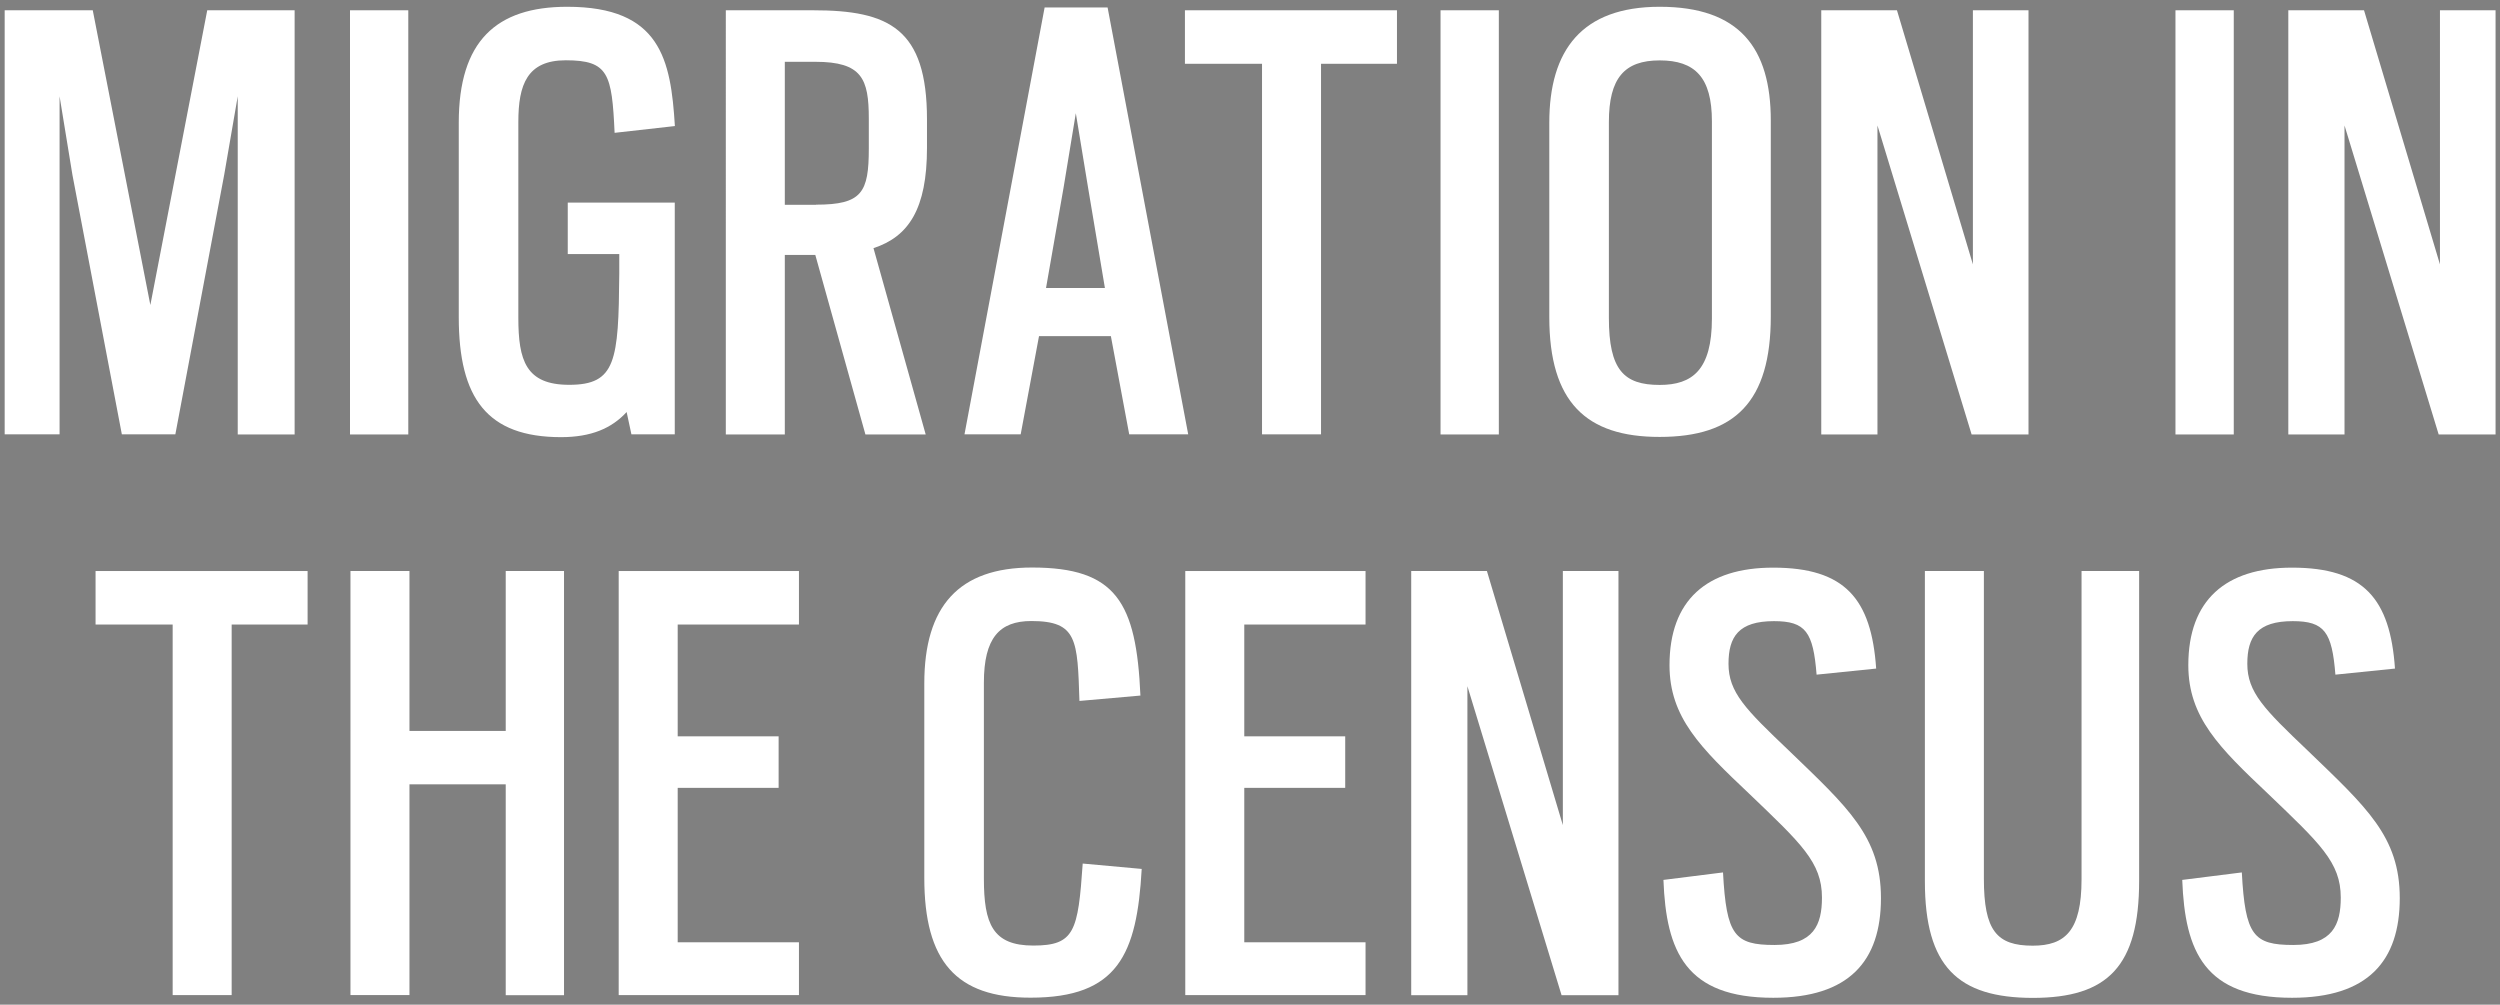
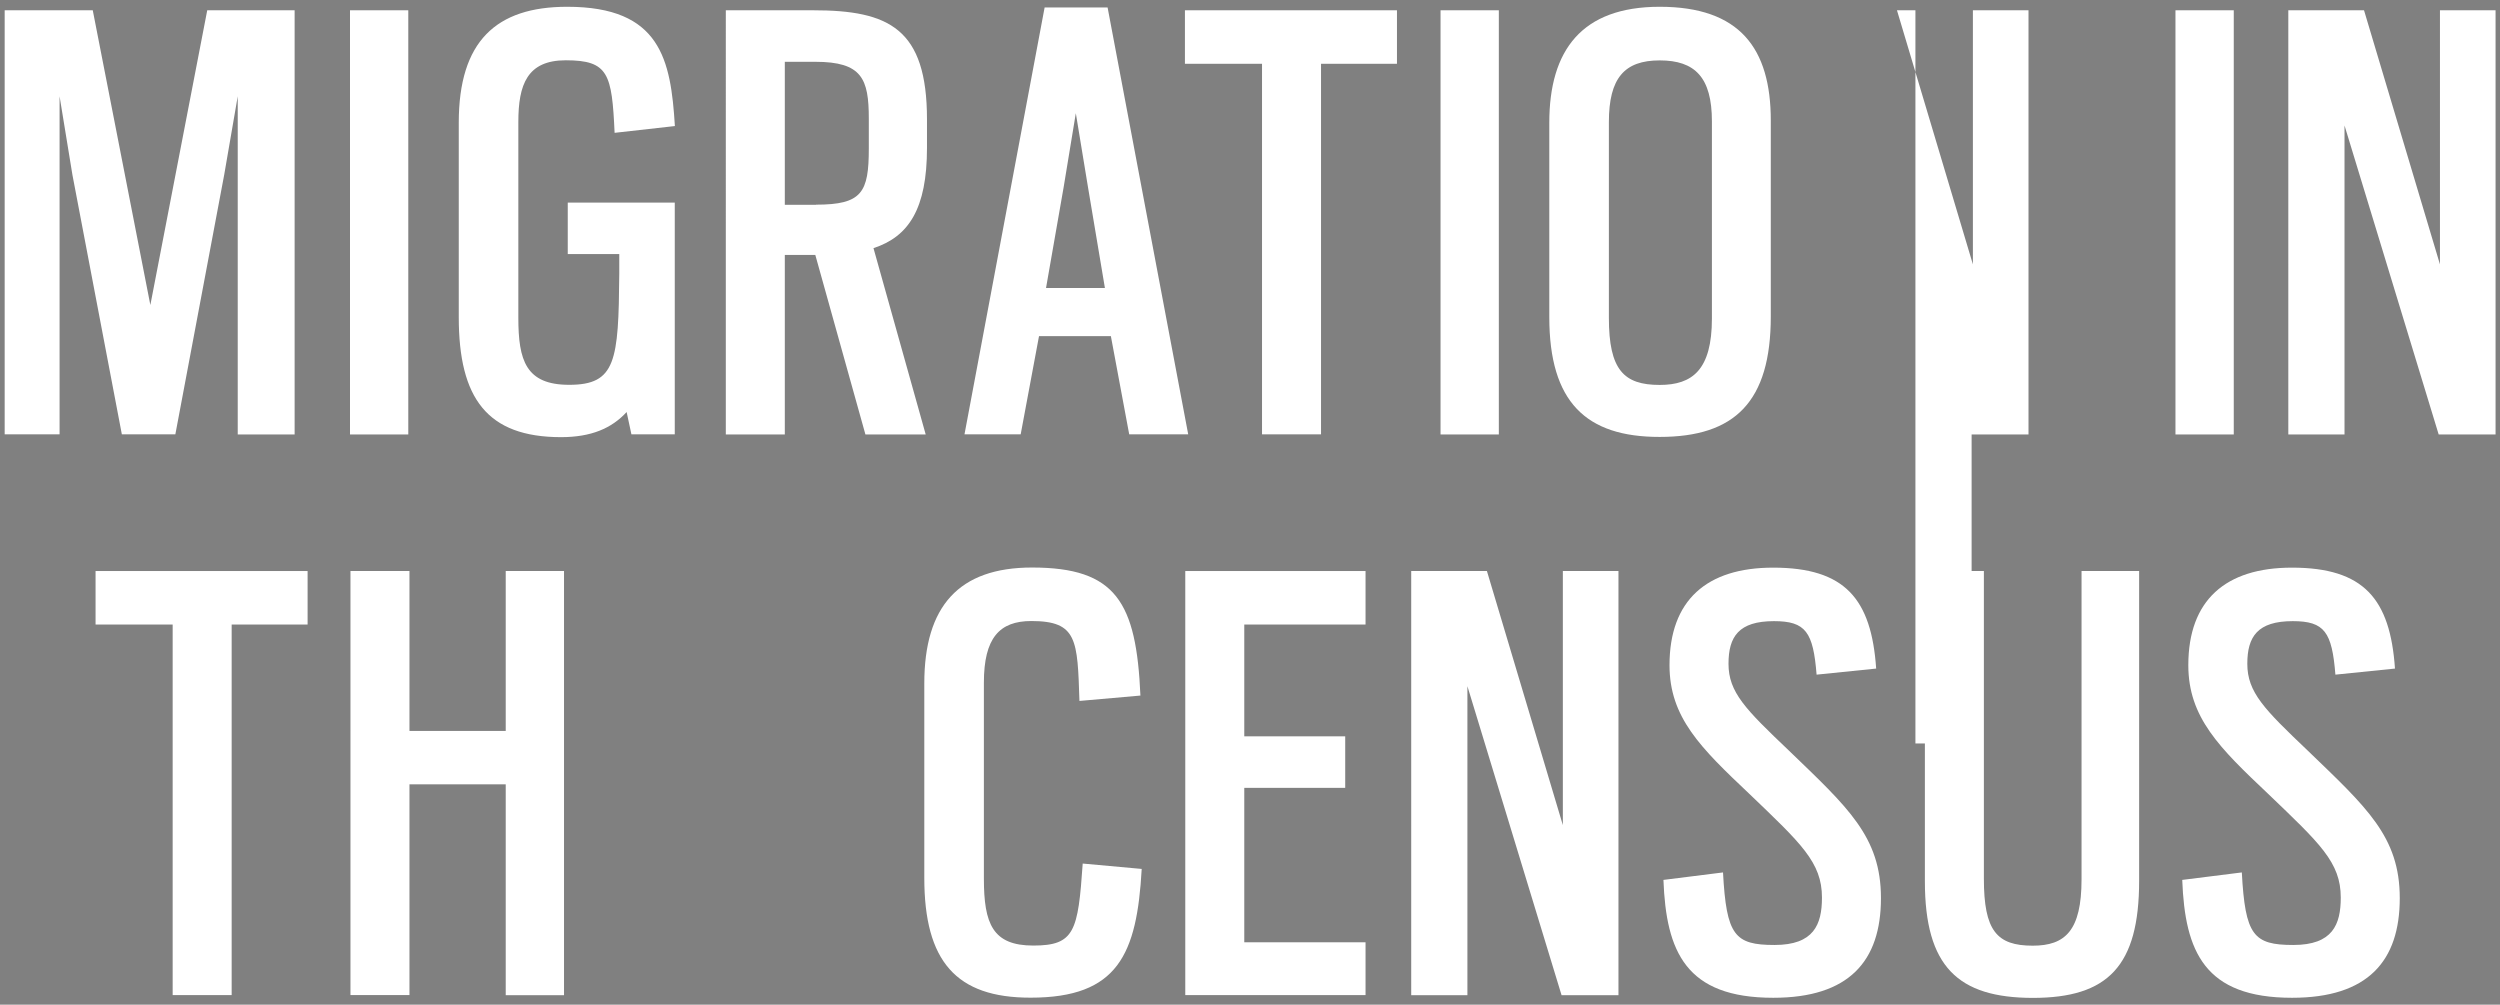
<svg xmlns="http://www.w3.org/2000/svg" xmlns:xlink="http://www.w3.org/1999/xlink" version="1.1" x="0px" y="0px" width="214px" height="86px" viewBox="0 0 214 86" enable-background="new 0 0 214 86" xml:space="preserve">
  <rect x="0" y="0" width="214" height="86" fill="#808080" stroke="none" />
  <g id="Background">
    <g>
      <defs>
        <rect id="SVGID_3_" x="-168.47" y="112.15" width="512" height="768" />
      </defs>
      <clipPath id="SVGID_2_">
        <use xlink:href="#SVGID_3_" overflow="visible" />
      </clipPath>
      <g clip-path="url(#SVGID_2_)">
        <g id="background_1_">
          <rect x="-170.12" y="76.45" fill="#1B284D" width="1284" height="845" />
        </g>
        <g id="Layer_1_2_">
          <polygon points="193.88,76.45 255.88,76.45 255.88,76.45     " />
          <g transform="translate(364,0)" display="none">
            <rect x="-173.12" y="76.45" display="inline" width="6" height="6" />
          </g>
        </g>
      </g>
    </g>
  </g>
  <g id="Splashpage">
    <path fill="#FFFFFF" d="M0.4,0.88h7.54l4.93,25.23l4.87-25.23h7.48v36.31h-4.87V8.24l-1.16,6.73l-4.18,22.21h-4.58L6.2,14.97   l-1.1-6.73v28.94H0.4V0.88z" />
    <path fill="#FFFFFF" d="M29.96,0.88h4.99v36.31h-4.99V0.88z" />
    <path fill="#FFFFFF" d="M39.27,27.15V10.5c0-6.96,3.19-9.92,9.28-9.92c8,0,8.87,4.52,9.22,10.21l-5.16,0.58   c-0.23-5.05-0.52-6.21-4.18-6.21c-3.31,0-4.06,2.09-4.06,5.28v16.76c0,3.65,0.64,5.74,4.35,5.74c4,0,4.23-2.03,4.29-9.51v-1.68   h-4.41v-4.41h9.16v19.84h-3.71l-0.41-1.91c-1.28,1.39-3.02,2.15-5.63,2.15C41.71,37.41,39.27,34.11,39.27,27.15z" />
    <path fill="#FFFFFF" d="M62.13,0.88h7.48c6.5,0,9.74,1.57,9.74,9.34v2.44c0,5.22-1.57,7.6-4.58,8.58l4.47,15.95h-5.16l-4.29-15.37   h-2.61v15.37h-5.05V0.88z M69.85,17.52c3.94,0,4.52-1.04,4.52-4.81v-2.55c0-3.42-0.58-4.87-4.58-4.87h-2.61v12.24H69.85z" />
    <path fill="#FFFFFF" d="M89.42,0.64h5.39l6.9,36.54h-5.05l-1.57-8.41h-6.15l-1.57,8.41h-4.81L89.42,0.64z M94.58,24.65l-1.45-8.64   l-1.04-6.32l-1.04,6.32l-1.51,8.64H94.58z" />
    <path fill="#FFFFFF" d="M108.04,5.46h-6.61V0.88h18.15v4.58h-6.5v31.72h-5.05V5.46z" />
    <path fill="#FFFFFF" d="M123.31,0.88h4.99v36.31h-4.99V0.88z" />
    <path fill="#FFFFFF" d="M132.62,27.15V10.5c0-6.21,2.78-9.92,9.45-9.92c6.84,0,9.51,3.54,9.51,9.74v16.76   c0,7.31-3.07,10.32-9.51,10.32C135.75,37.41,132.62,34.4,132.62,27.15z M146.54,27.26V10.39c0-3.77-1.45-5.22-4.47-5.22   s-4.35,1.51-4.35,5.28v16.76c0,4.46,1.28,5.74,4.35,5.74C144.86,32.95,146.54,31.67,146.54,27.26z" />
-     <path fill="#FFFFFF" d="M155.88,0.88h6.5l6.5,21.75V0.88h4.76v36.31h-4.87l-8.06-26.45v26.45h-4.81V0.88z" />
+     <path fill="#FFFFFF" d="M155.88,0.88h6.5l6.5,21.75V0.88h4.76v36.31h-4.87v26.45h-4.81V0.88z" />
    <path fill="#FFFFFF" d="M186.22,0.88h4.99v36.31h-4.99V0.88z" />
    <path fill="#FFFFFF" d="M195.86,0.88h6.5l6.5,21.75V0.88h4.76v36.31h-4.87l-8.06-26.45v26.45h-4.81V0.88z" />
    <path fill="#FFFFFF" d="M14.79,53.46H8.18v-4.58h18.15v4.58h-6.5v31.72h-5.05V53.46z" />
    <path fill="#FFFFFF" d="M43.29,67.14h-8.24v18.04h-5.05V48.88h5.05v13.69h8.24V48.88h4.99v36.31h-4.99V67.14z" />
-     <path fill="#FFFFFF" d="M52.96,48.88h15.43v4.58H58.01v9.57h8.64v4.41h-8.64v13.22h10.38v4.52H52.96V48.88z" />
    <path fill="#FFFFFF" d="M79.12,75.15V58.5c0-6.61,2.96-9.92,9.22-9.92c7.19,0,8.93,2.96,9.28,10.96l-5.22,0.46   c-0.17-5.22-0.17-6.84-4.12-6.84c-2.73,0-4.06,1.45-4.06,5.28v16.76c0,3.88,0.75,5.74,4.23,5.74c3.54,0,3.83-1.22,4.23-7.02   l5.05,0.46c-0.41,7.31-2.03,11.02-9.51,11.02C81.84,85.41,79.12,82.28,79.12,75.15z" />
    <path fill="#FFFFFF" d="M101.46,48.88h15.43v4.58h-10.38v9.57h8.64v4.41h-8.64v13.22h10.38v4.52h-15.43V48.88z" />
    <path fill="#FFFFFF" d="M120.78,48.88h6.5l6.5,21.75V48.88h4.76v36.31h-4.87l-8.06-26.45v26.45h-4.81V48.88z" />
    <path fill="#FFFFFF" d="M142.39,75.32l5.1-0.64c0.29,5.39,0.99,6.21,4.41,6.21c3.36,0,4.06-1.74,4.06-4.06   c0-3.02-1.8-4.64-6.21-8.87c-4.18-3.95-6.84-6.55-6.84-11.02c0-5.57,3.19-8.35,8.87-8.35c6.15,0,8.41,2.67,8.82,8.64l-5.1,0.52   c-0.29-3.65-0.93-4.58-3.65-4.58c-3.02,0-3.89,1.33-3.89,3.65c0,2.44,1.45,3.89,5.16,7.42c5.05,4.87,7.89,7.37,7.89,12.64   c0,5.39-2.73,8.53-9.22,8.53C144.31,85.41,142.62,81.47,142.39,75.32z" />
    <path fill="#FFFFFF" d="M164.77,75.44V48.88h5.05v26.33c0,4.46,1.1,5.74,4.18,5.74c2.78,0,4.18-1.28,4.18-5.68V48.88h4.93v26.51   c0,7.31-2.67,10.03-9.11,10.03C167.61,85.41,164.77,82.75,164.77,75.44z" />
    <path fill="#FFFFFF" d="M186.8,75.32l5.1-0.64c0.29,5.39,0.99,6.21,4.41,6.21c3.36,0,4.06-1.74,4.06-4.06   c0-3.02-1.8-4.64-6.21-8.87c-4.18-3.95-6.84-6.55-6.84-11.02c0-5.57,3.19-8.35,8.87-8.35c6.15,0,8.41,2.67,8.82,8.64l-5.1,0.52   c-0.29-3.65-0.93-4.58-3.65-4.58c-3.02,0-3.89,1.33-3.89,3.65c0,2.44,1.45,3.89,5.16,7.42c5.05,4.87,7.89,7.37,7.89,12.64   c0,5.39-2.73,8.53-9.22,8.53C188.71,85.41,187.03,81.47,186.8,75.32z" />
  </g>
  <g id="About" display="none">
</g>
</svg>